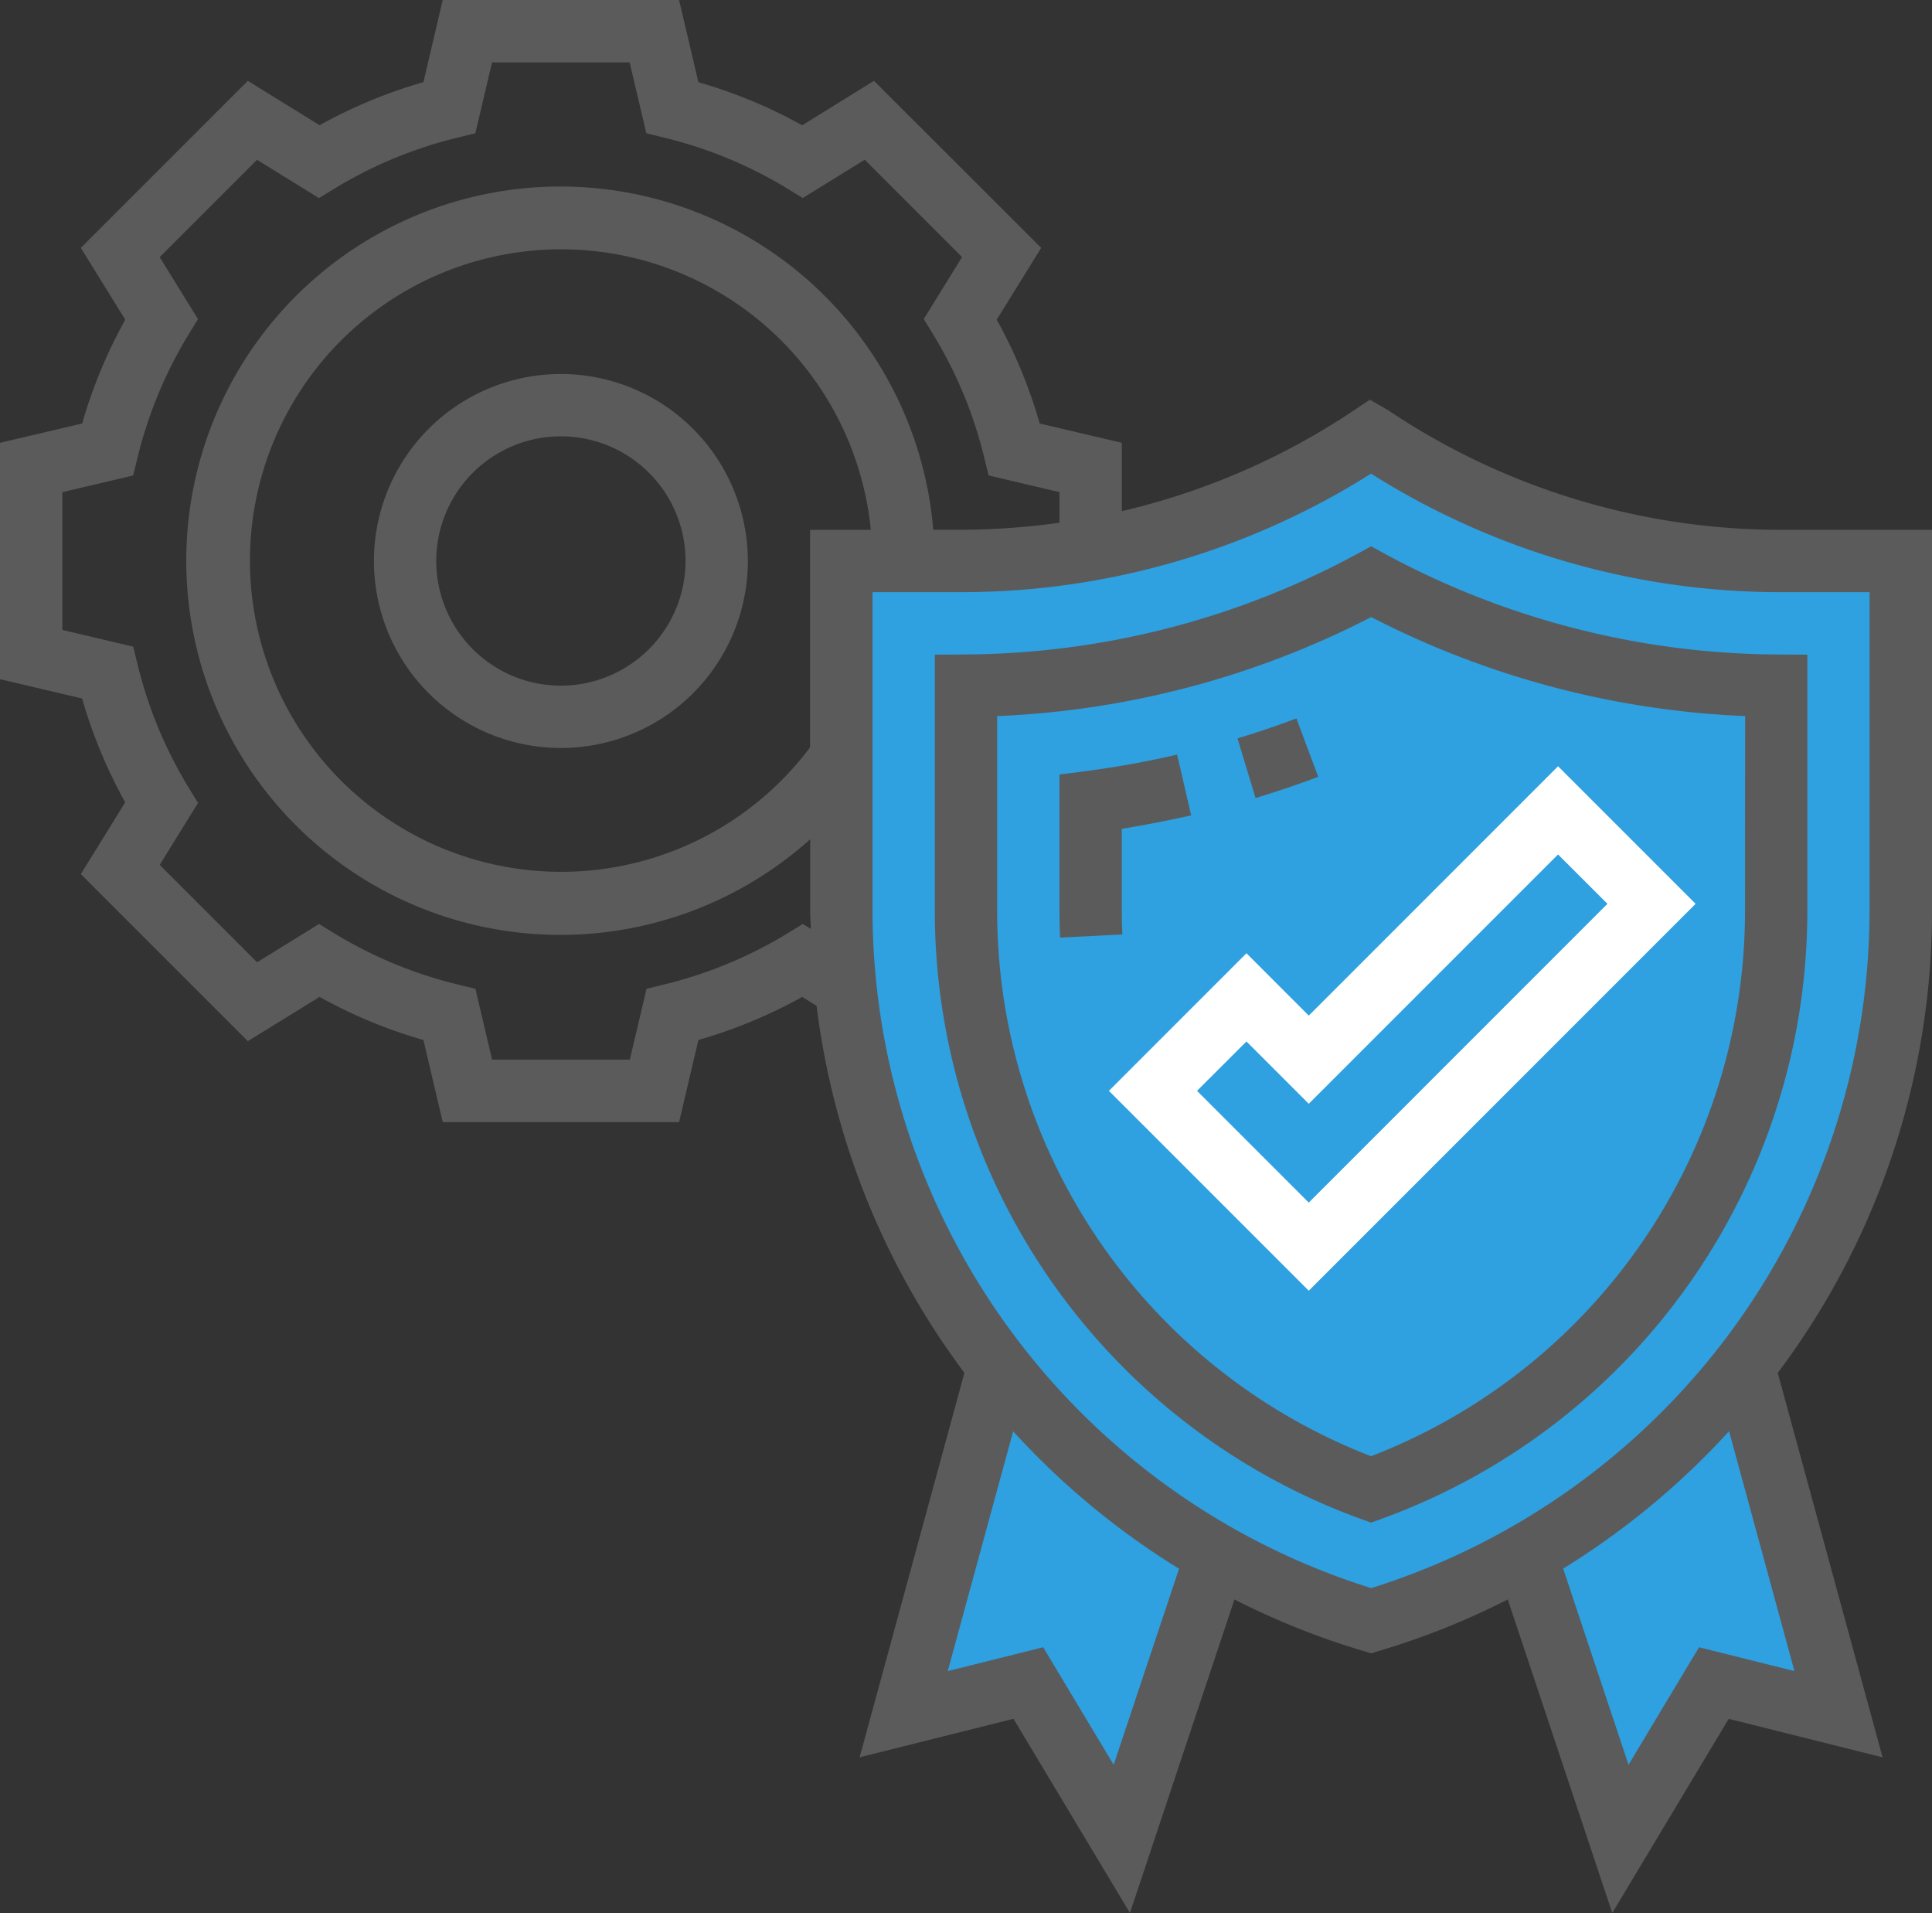
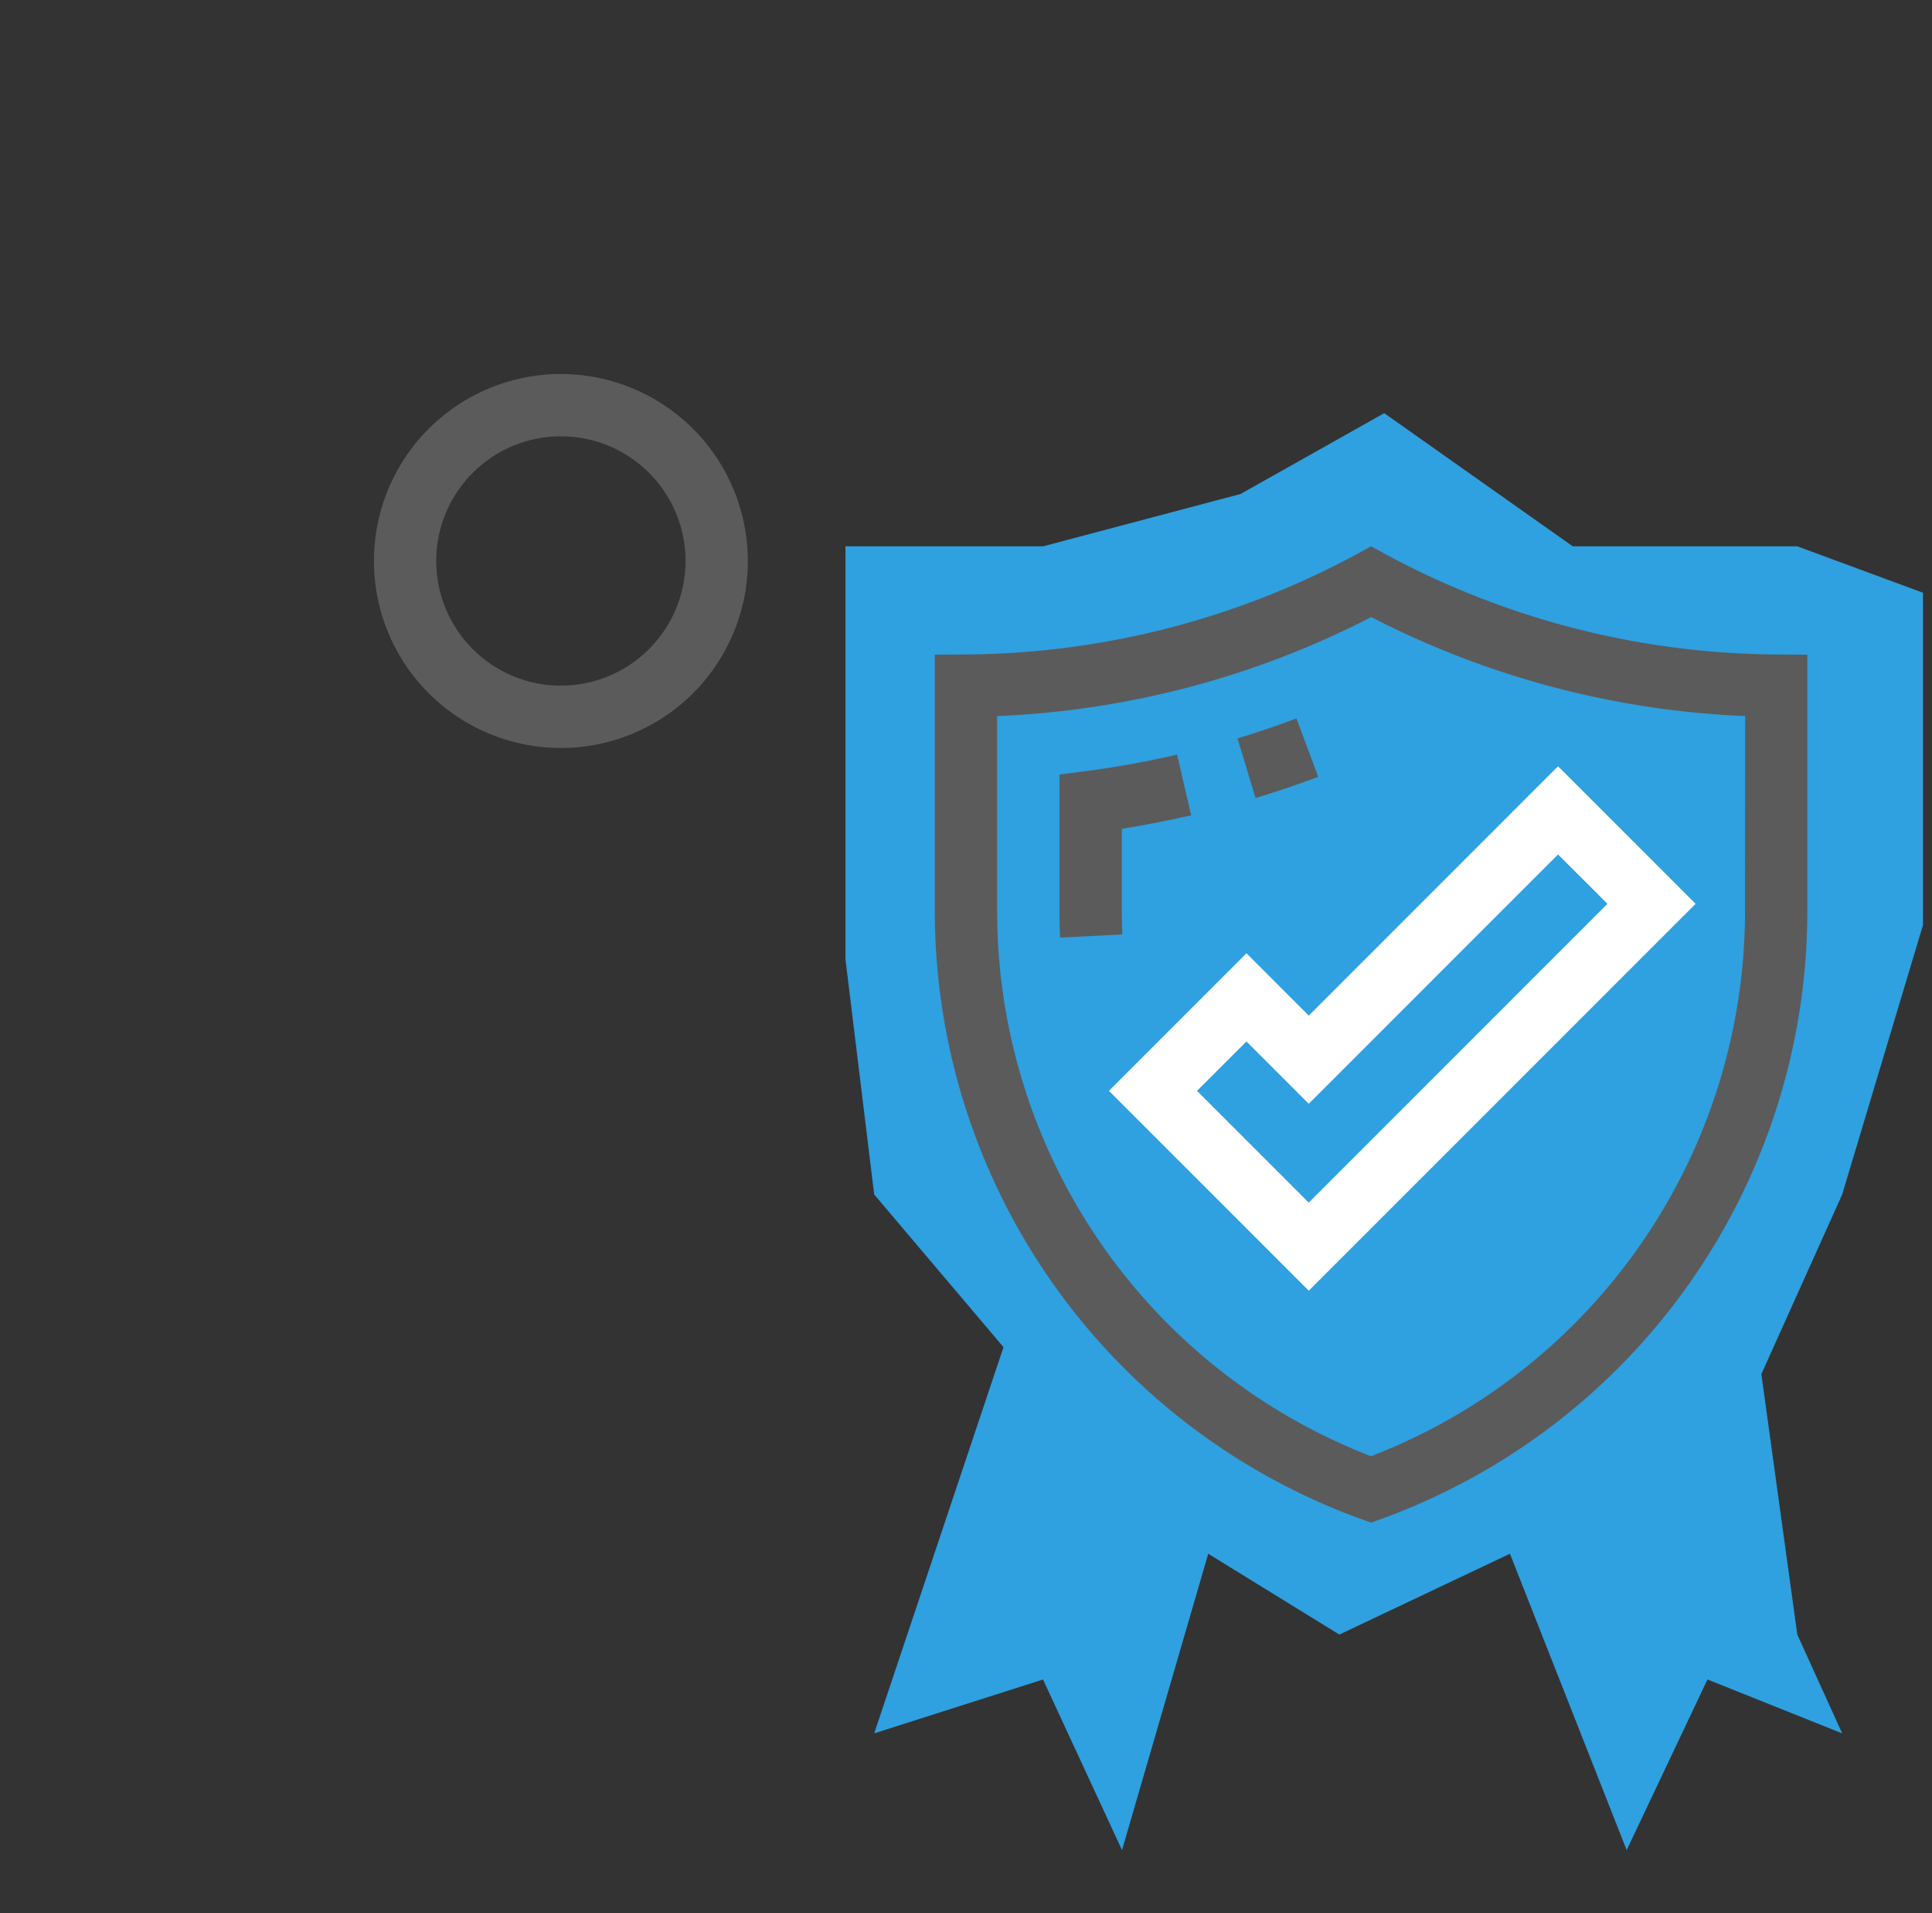
<svg xmlns="http://www.w3.org/2000/svg" width="71.718" height="71" viewBox="0 0 71.718 71">
  <rect x="0" y="0" width="71.718" height="71" fill="#333333" stroke="none" />
  <defs>
    <style>.a{fill:#2fa0e0;}.b{fill:#5b5b5b;}.c{fill:#fff;}</style>
  </defs>
  <g transform="translate(-1090.949 -535)">
    <g transform="translate(1089.949 534)">
      <path class="a" d="M32.384,21.277h7.334l7.333-1.943,5.333-3,7,4.943h8.334L72.384,23V35.333l-3,10-3,6.667,1.334,9.667,1.666,3.667-5-2-3,6.333-4.333-11-6.333,3-4.867-3-3.2,11-2.933-6.333-6.267,2L38.251,51l-4.8-5.667L32.384,36.6Z" />
      <path class="b" d="M43.709,26.219,42.9,24.052c-.725.272-1.461.521-2.187.74l.669,2.214C42.153,26.773,42.938,26.508,43.709,26.219Z" transform="translate(6.225 3.613)" />
      <path class="b" d="M37.313,31.075V27.966c.858-.138,1.72-.307,2.575-.5l-.522-2.254c-1.115.259-2.245.463-3.359.61L35,25.951v5.126c0,.31.007.619.023.927l2.311-.118c-.014-.27-.021-.538-.021-.81Z" transform="translate(5.329 3.795)" />
      <path class="b" d="M19.94,13a6.94,6.94,0,1,0,6.94,6.94A6.947,6.947,0,0,0,19.94,13Zm0,11.567a4.627,4.627,0,1,1,4.627-4.627A4.632,4.632,0,0,1,19.94,24.567Z" transform="translate(1.881 1.881)" />
-       <path class="b" d="M47.747,18.829l-.552-.3-.552.3A30.916,30.916,0,0,1,32.15,22.543L31,22.55v9.572a24.007,24.007,0,0,0,15.8,22.5l.394.142.394-.142a24.007,24.007,0,0,0,15.8-22.5V22.55l-1.15-.007a30.924,30.924,0,0,1-14.492-3.714ZM61.075,32.122A21.687,21.687,0,0,1,47.194,52.3,21.689,21.689,0,0,1,33.313,32.122V24.829A33.256,33.256,0,0,0,47.2,21.154a33.26,33.26,0,0,0,13.88,3.675Z" transform="translate(4.702 2.748)" />
+       <path class="b" d="M47.747,18.829l-.552-.3-.552.3A30.916,30.916,0,0,1,32.15,22.543L31,22.55v9.572a24.007,24.007,0,0,0,15.8,22.5l.394.142.394-.142a24.007,24.007,0,0,0,15.8-22.5V22.55l-1.15-.007a30.924,30.924,0,0,1-14.492-3.714M61.075,32.122A21.687,21.687,0,0,1,47.194,52.3,21.689,21.689,0,0,1,33.313,32.122V24.829A33.256,33.256,0,0,0,47.2,21.154a33.26,33.26,0,0,0,13.88,3.675Z" transform="translate(4.702 2.748)" />
      <path class="c" d="M41.692,32.526l-5.106,5.106,7.419,7.419,14.36-14.36-5.106-5.106L44.005,34.84Zm13.4-1.835L44.005,41.78l-4.148-4.148L41.692,35.8l2.313,2.313,9.254-9.254Z" transform="translate(5.578 3.854)" />
-       <path class="b" d="M72.718,20.665H67.132a26.193,26.193,0,0,1-14.6-4.437l-.679-.394-.637.425a26.147,26.147,0,0,1-8.573,3.712V17.435l-3.048-.717A18.387,18.387,0,0,0,38,12.864l1.65-2.664L33.443,4l-2.664,1.65a18.387,18.387,0,0,0-3.854-1.6L26.208,1H17.435l-.717,3.048a18.387,18.387,0,0,0-3.854,1.6L10.2,4,4,10.2l1.65,2.664a18.387,18.387,0,0,0-1.6,3.854L1,17.435v8.773l3.048.717a18.387,18.387,0,0,0,1.6,3.854L4,33.443l6.2,6.2L12.864,38a18.387,18.387,0,0,0,3.854,1.6l.717,3.048h8.773l.717-3.048A18.387,18.387,0,0,0,30.779,38l.533.33A28.624,28.624,0,0,0,36.8,51.954L32.91,66.222l5.712-1.429L42.945,72l3.879-11.636a28.161,28.161,0,0,0,4.747,1.9l.326.1.326-.1a28.161,28.161,0,0,0,4.747-1.9L60.849,72l4.323-7.205,5.712,1.429L66.992,51.955A28.53,28.53,0,0,0,72.718,34.87ZM30.8,35.293l-.6.368a16.055,16.055,0,0,1-4.515,1.87L25,37.7l-.62,2.629H19.267L18.648,37.7l-.689-.169a16.055,16.055,0,0,1-4.515-1.87l-.6-.368-2.3,1.422L6.929,33.1l1.422-2.3-.368-.6a16.055,16.055,0,0,1-1.87-4.515L5.944,25l-2.63-.62V19.267l2.629-.619.169-.689a16.055,16.055,0,0,1,1.87-4.515l.368-.6-1.422-2.3,3.613-3.613,2.3,1.422.6-.368a16.055,16.055,0,0,1,4.515-1.87l.689-.169.62-2.629h5.108l.619,2.629.689.169A16.055,16.055,0,0,1,30.2,7.982l.6.368,2.3-1.422,3.613,3.613-1.422,2.3.368.6a16.055,16.055,0,0,1,1.87,4.515l.169.689,2.63.62V20.4a26.493,26.493,0,0,1-3.668.261H35.643a13.888,13.888,0,1,0-4.568,11.489v2.717c0,.2.021.4.025.606Zm.271-14.628v8.073a11.552,11.552,0,1,1,2.255-8.073ZM42.341,66.5l-2.618-4.362-3.542.885,2.428-8.9a28.661,28.661,0,0,0,6.159,5.1Zm25.271-3.477-3.542-.885L61.453,66.5l-2.427-7.282a28.661,28.661,0,0,0,6.159-5.1ZM70.4,34.87A26.388,26.388,0,0,1,51.9,59.943,26.388,26.388,0,0,1,33.389,34.87V22.978h3.272a28.471,28.471,0,0,0,15.234-4.4,28.445,28.445,0,0,0,15.237,4.4H70.4Z" />
    </g>
  </g>
</svg>